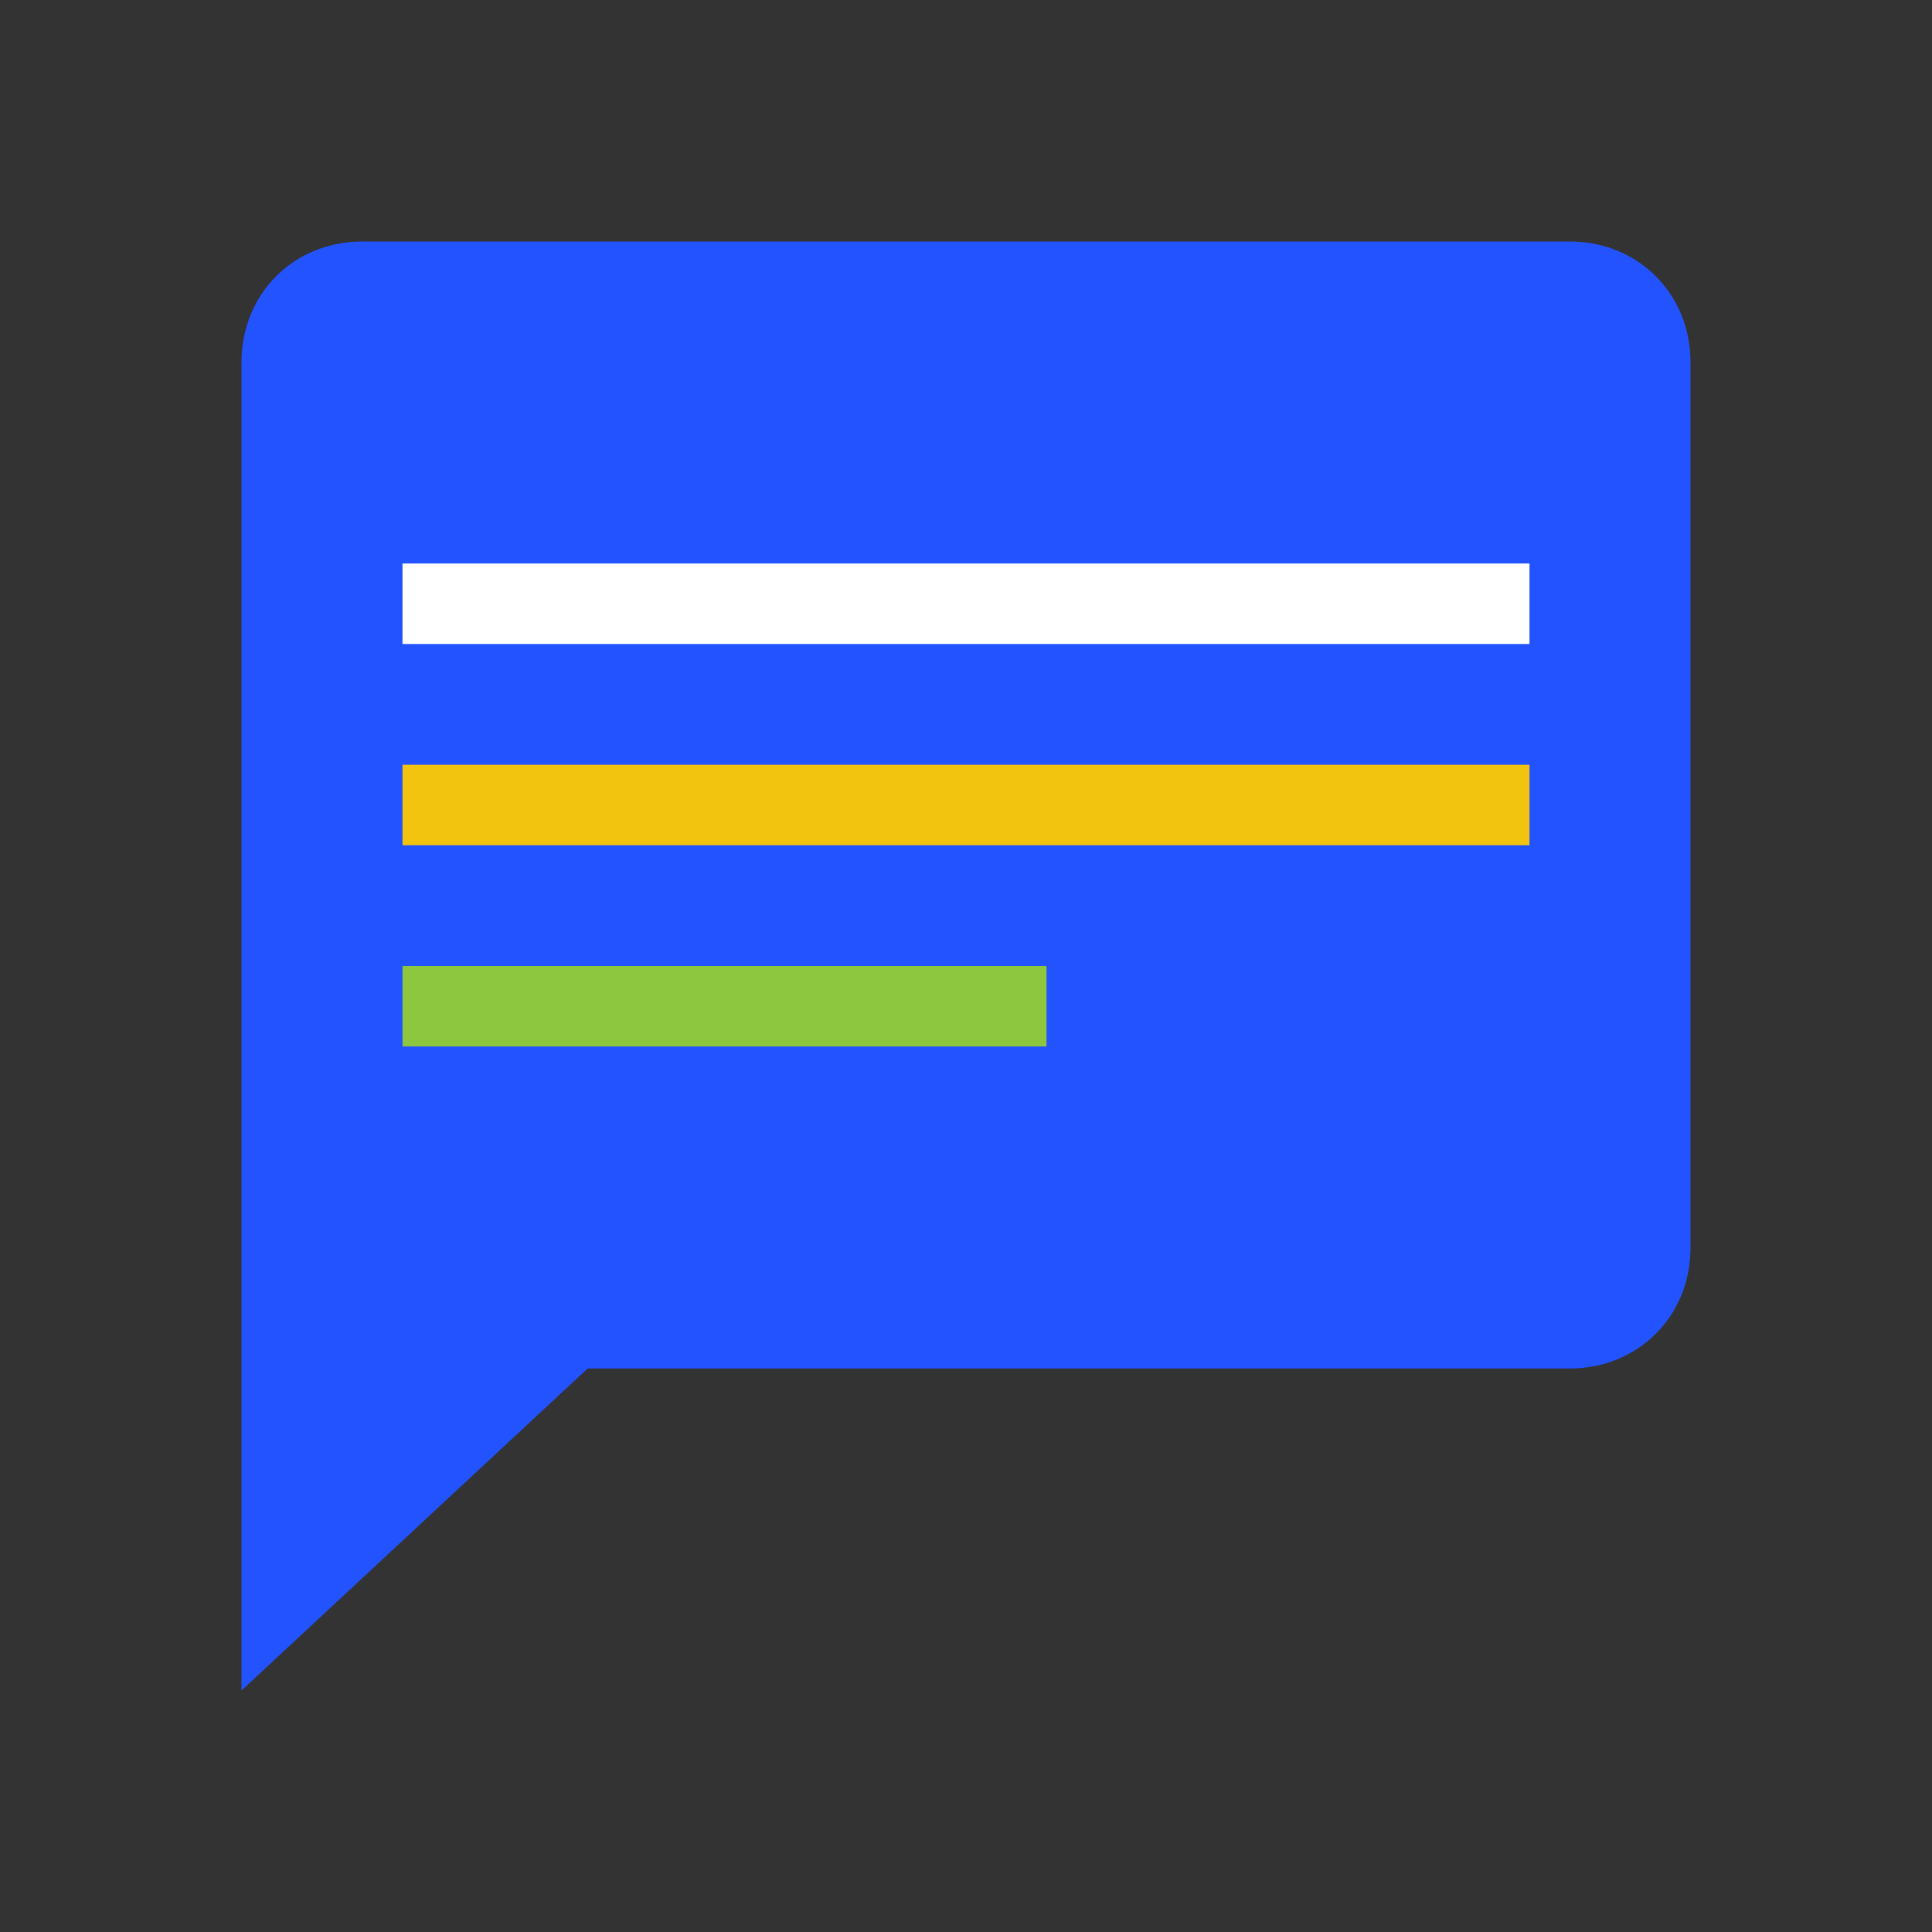
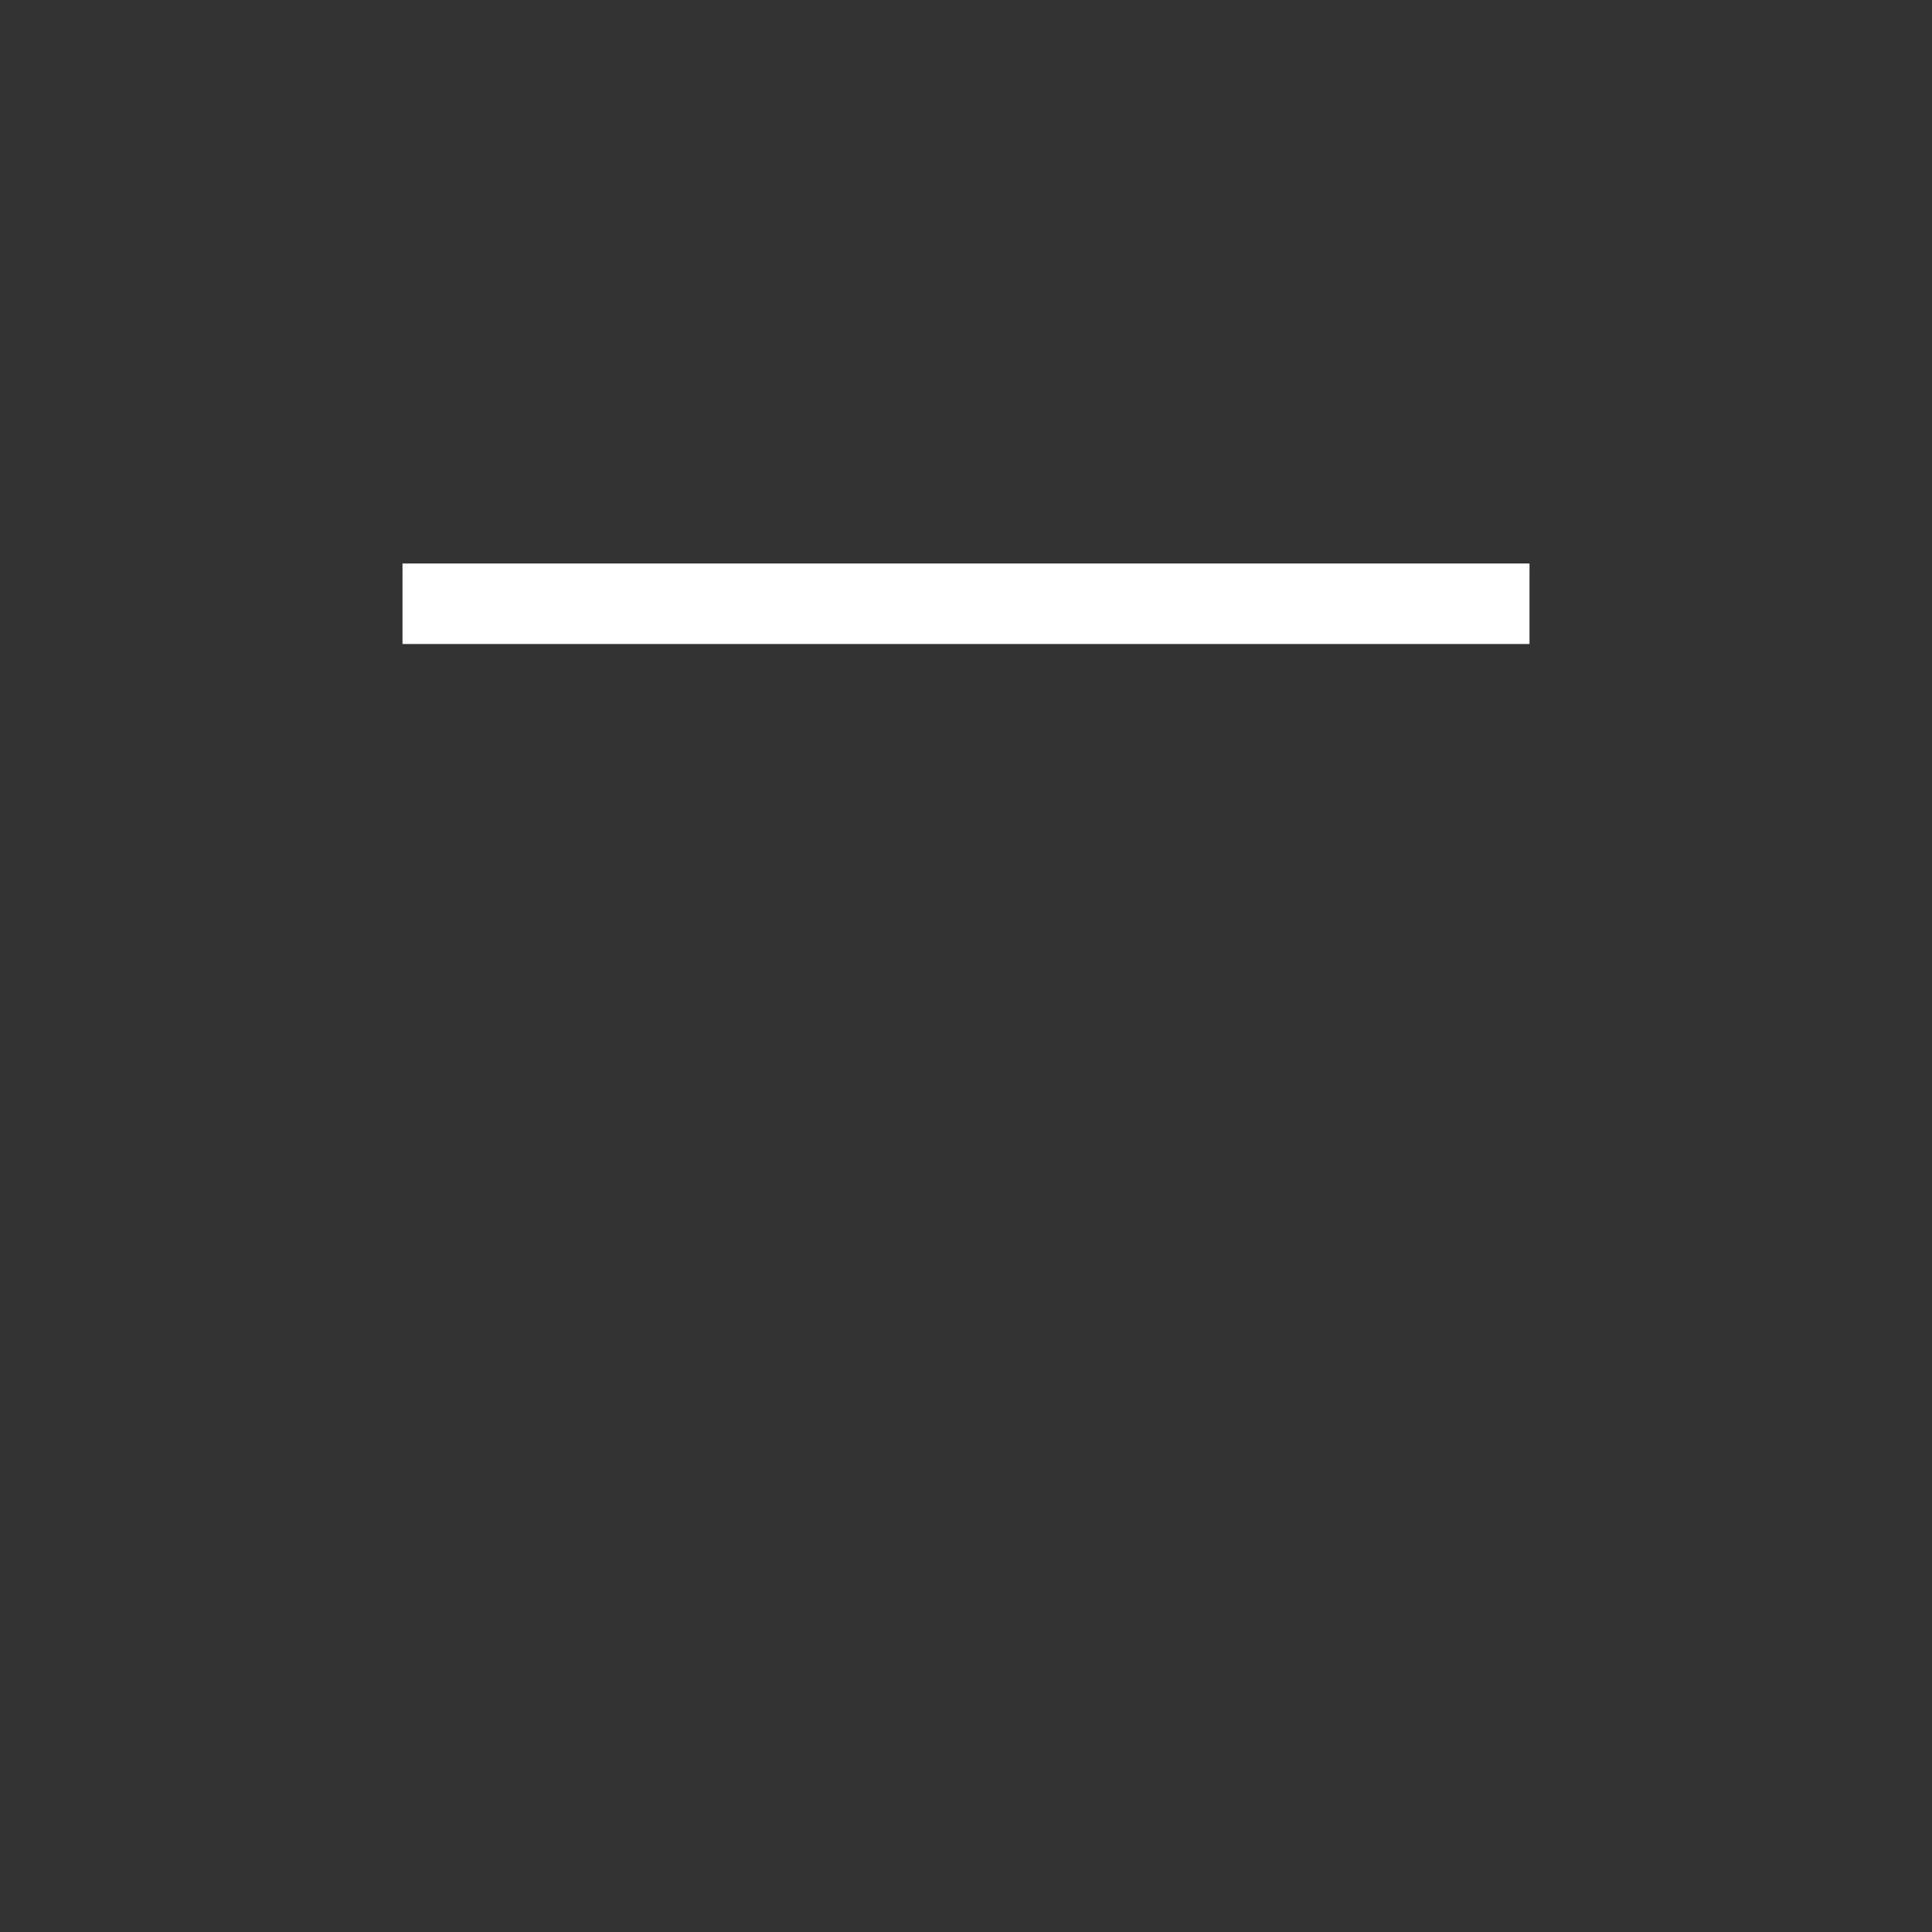
<svg xmlns="http://www.w3.org/2000/svg" enable-background="new 0 0 48 48" viewBox="0 0 48 48">
  <rect x="0" y="0" width="48" height="48" fill="#333333" stroke="none" />
-   <path d="m39 6h-30c-1.7 0-3 1.3-3 3v33l8.6-8h24.4c1.7 0 3-1.3 3-3v-22c0-1.7-1.3-3-3-3z" fill="#2353FF" />
  <path d="m10 14h28v2h-28z" fill="#fff" />
-   <path d="m10 19h28v2h-28z" fill="#f2c40f" />
-   <path d="m10 24h16v2h-16z" fill="#8dc63f" />
</svg>